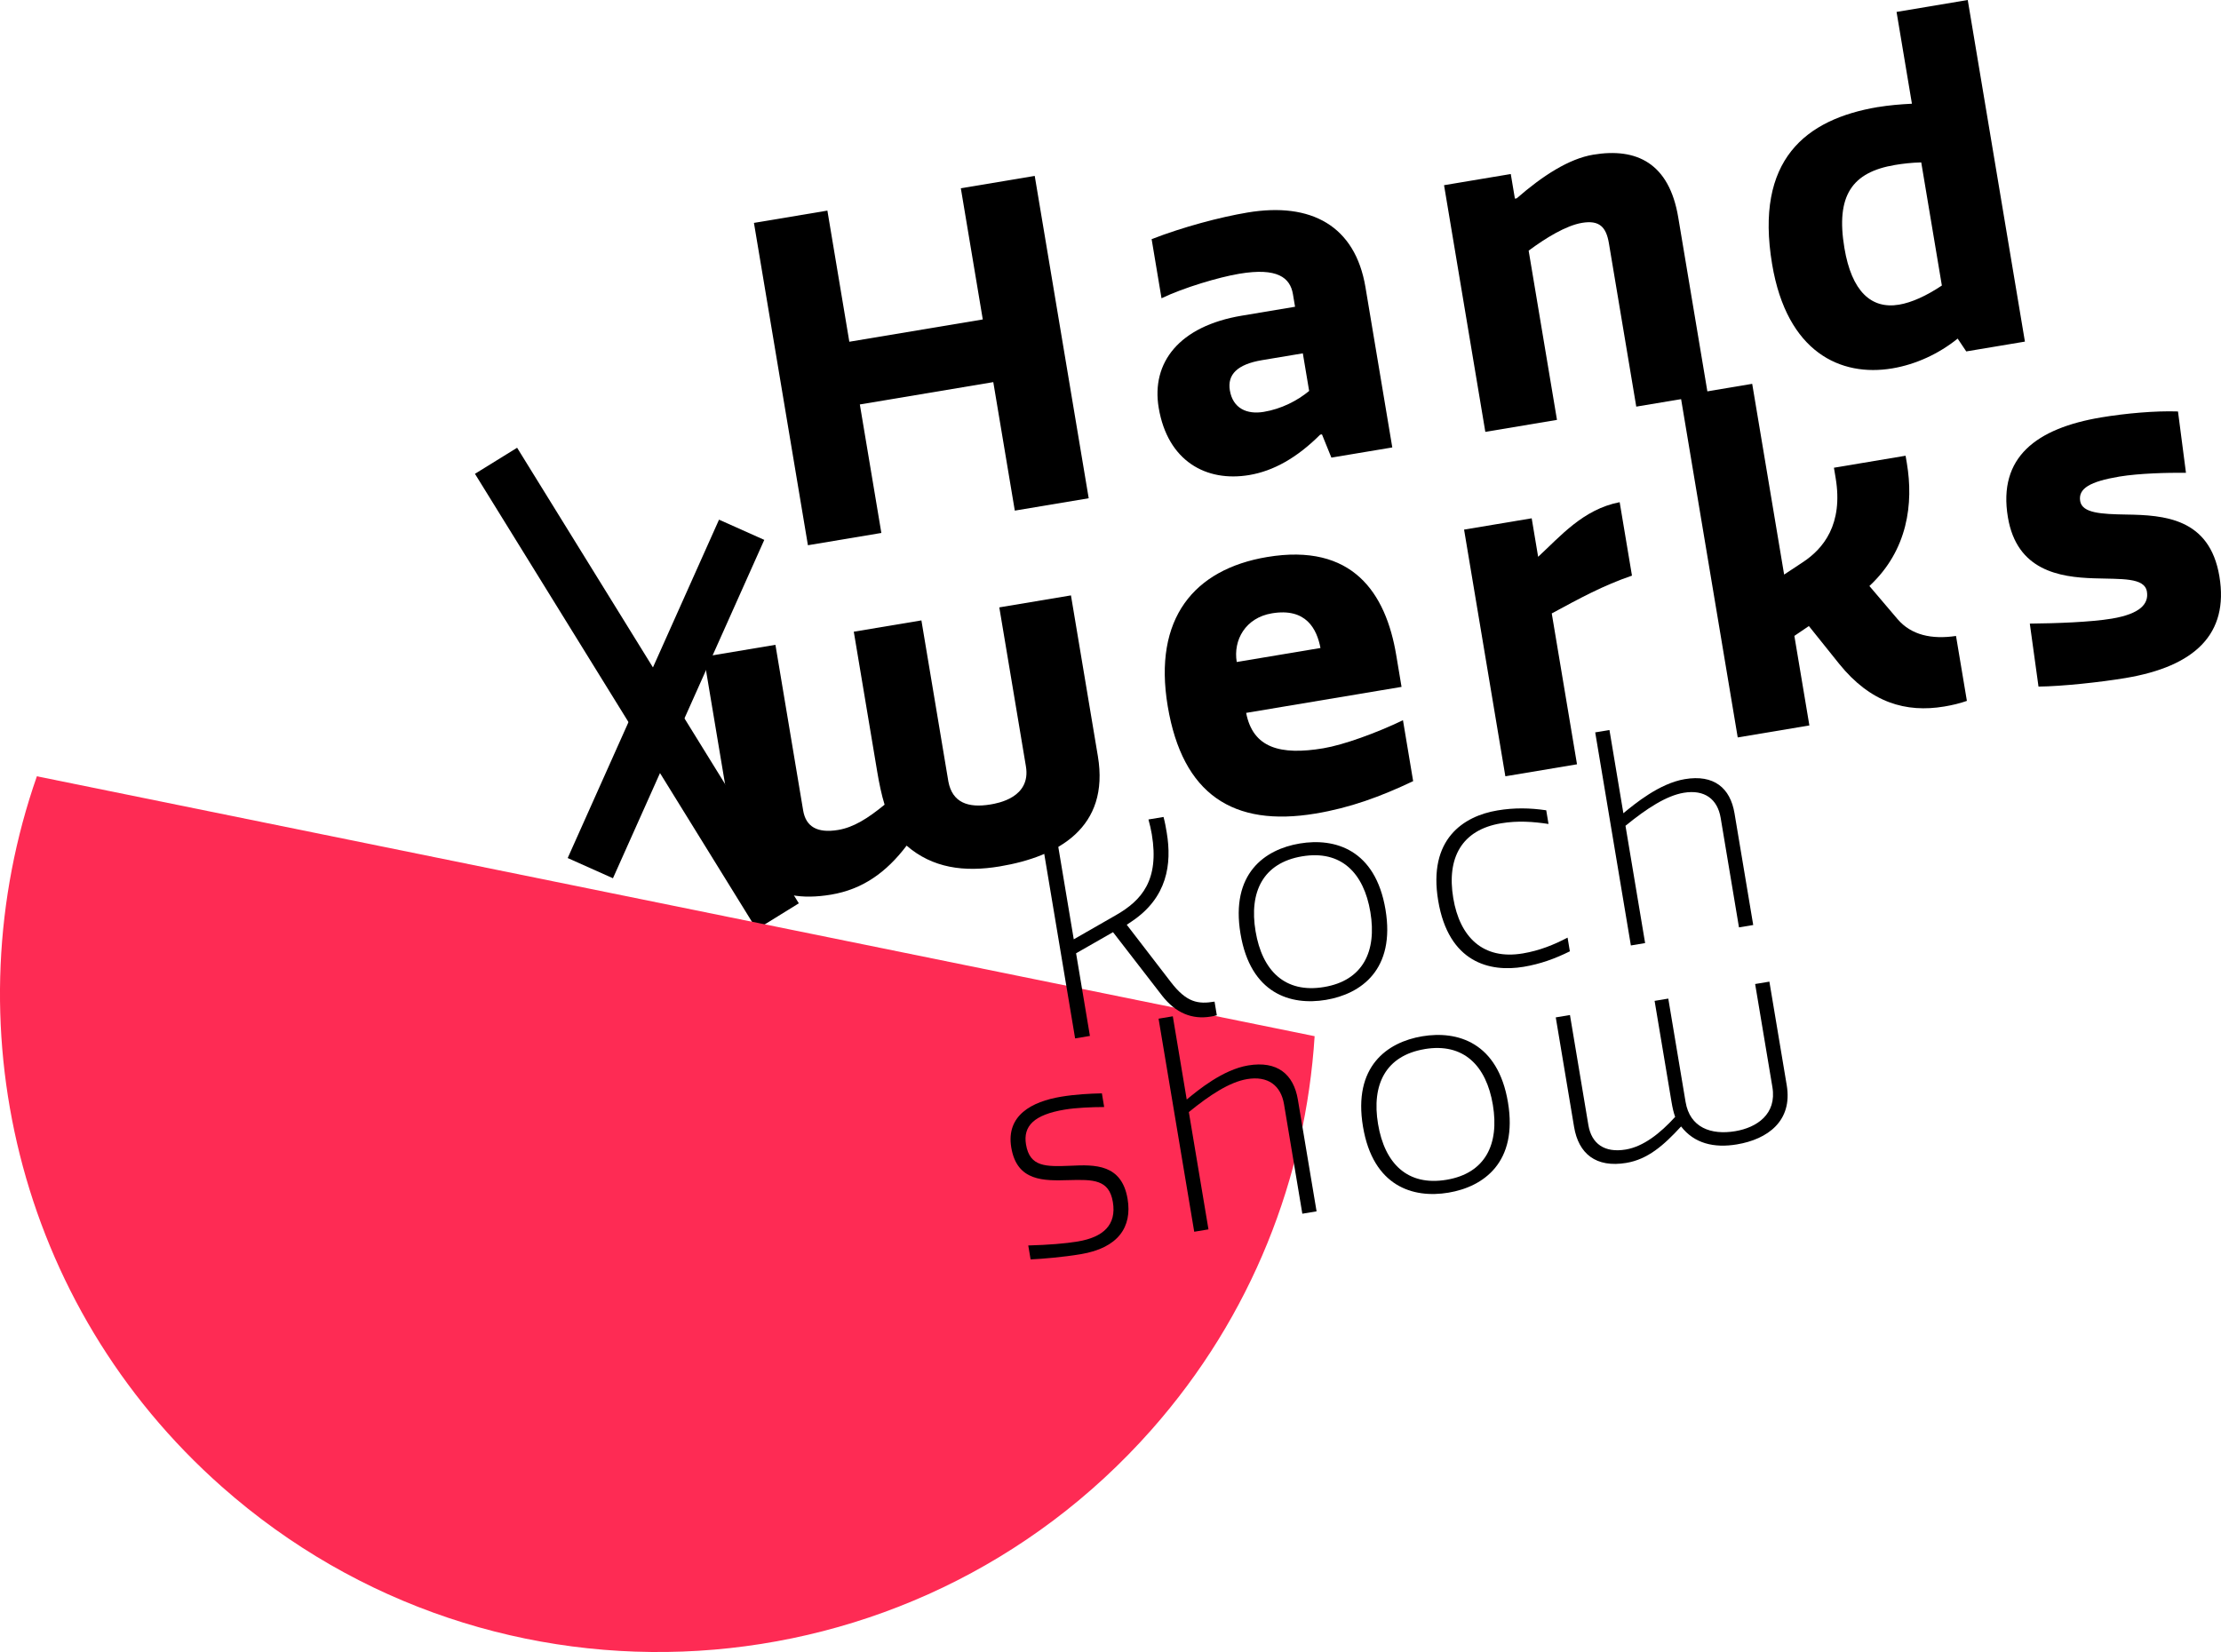
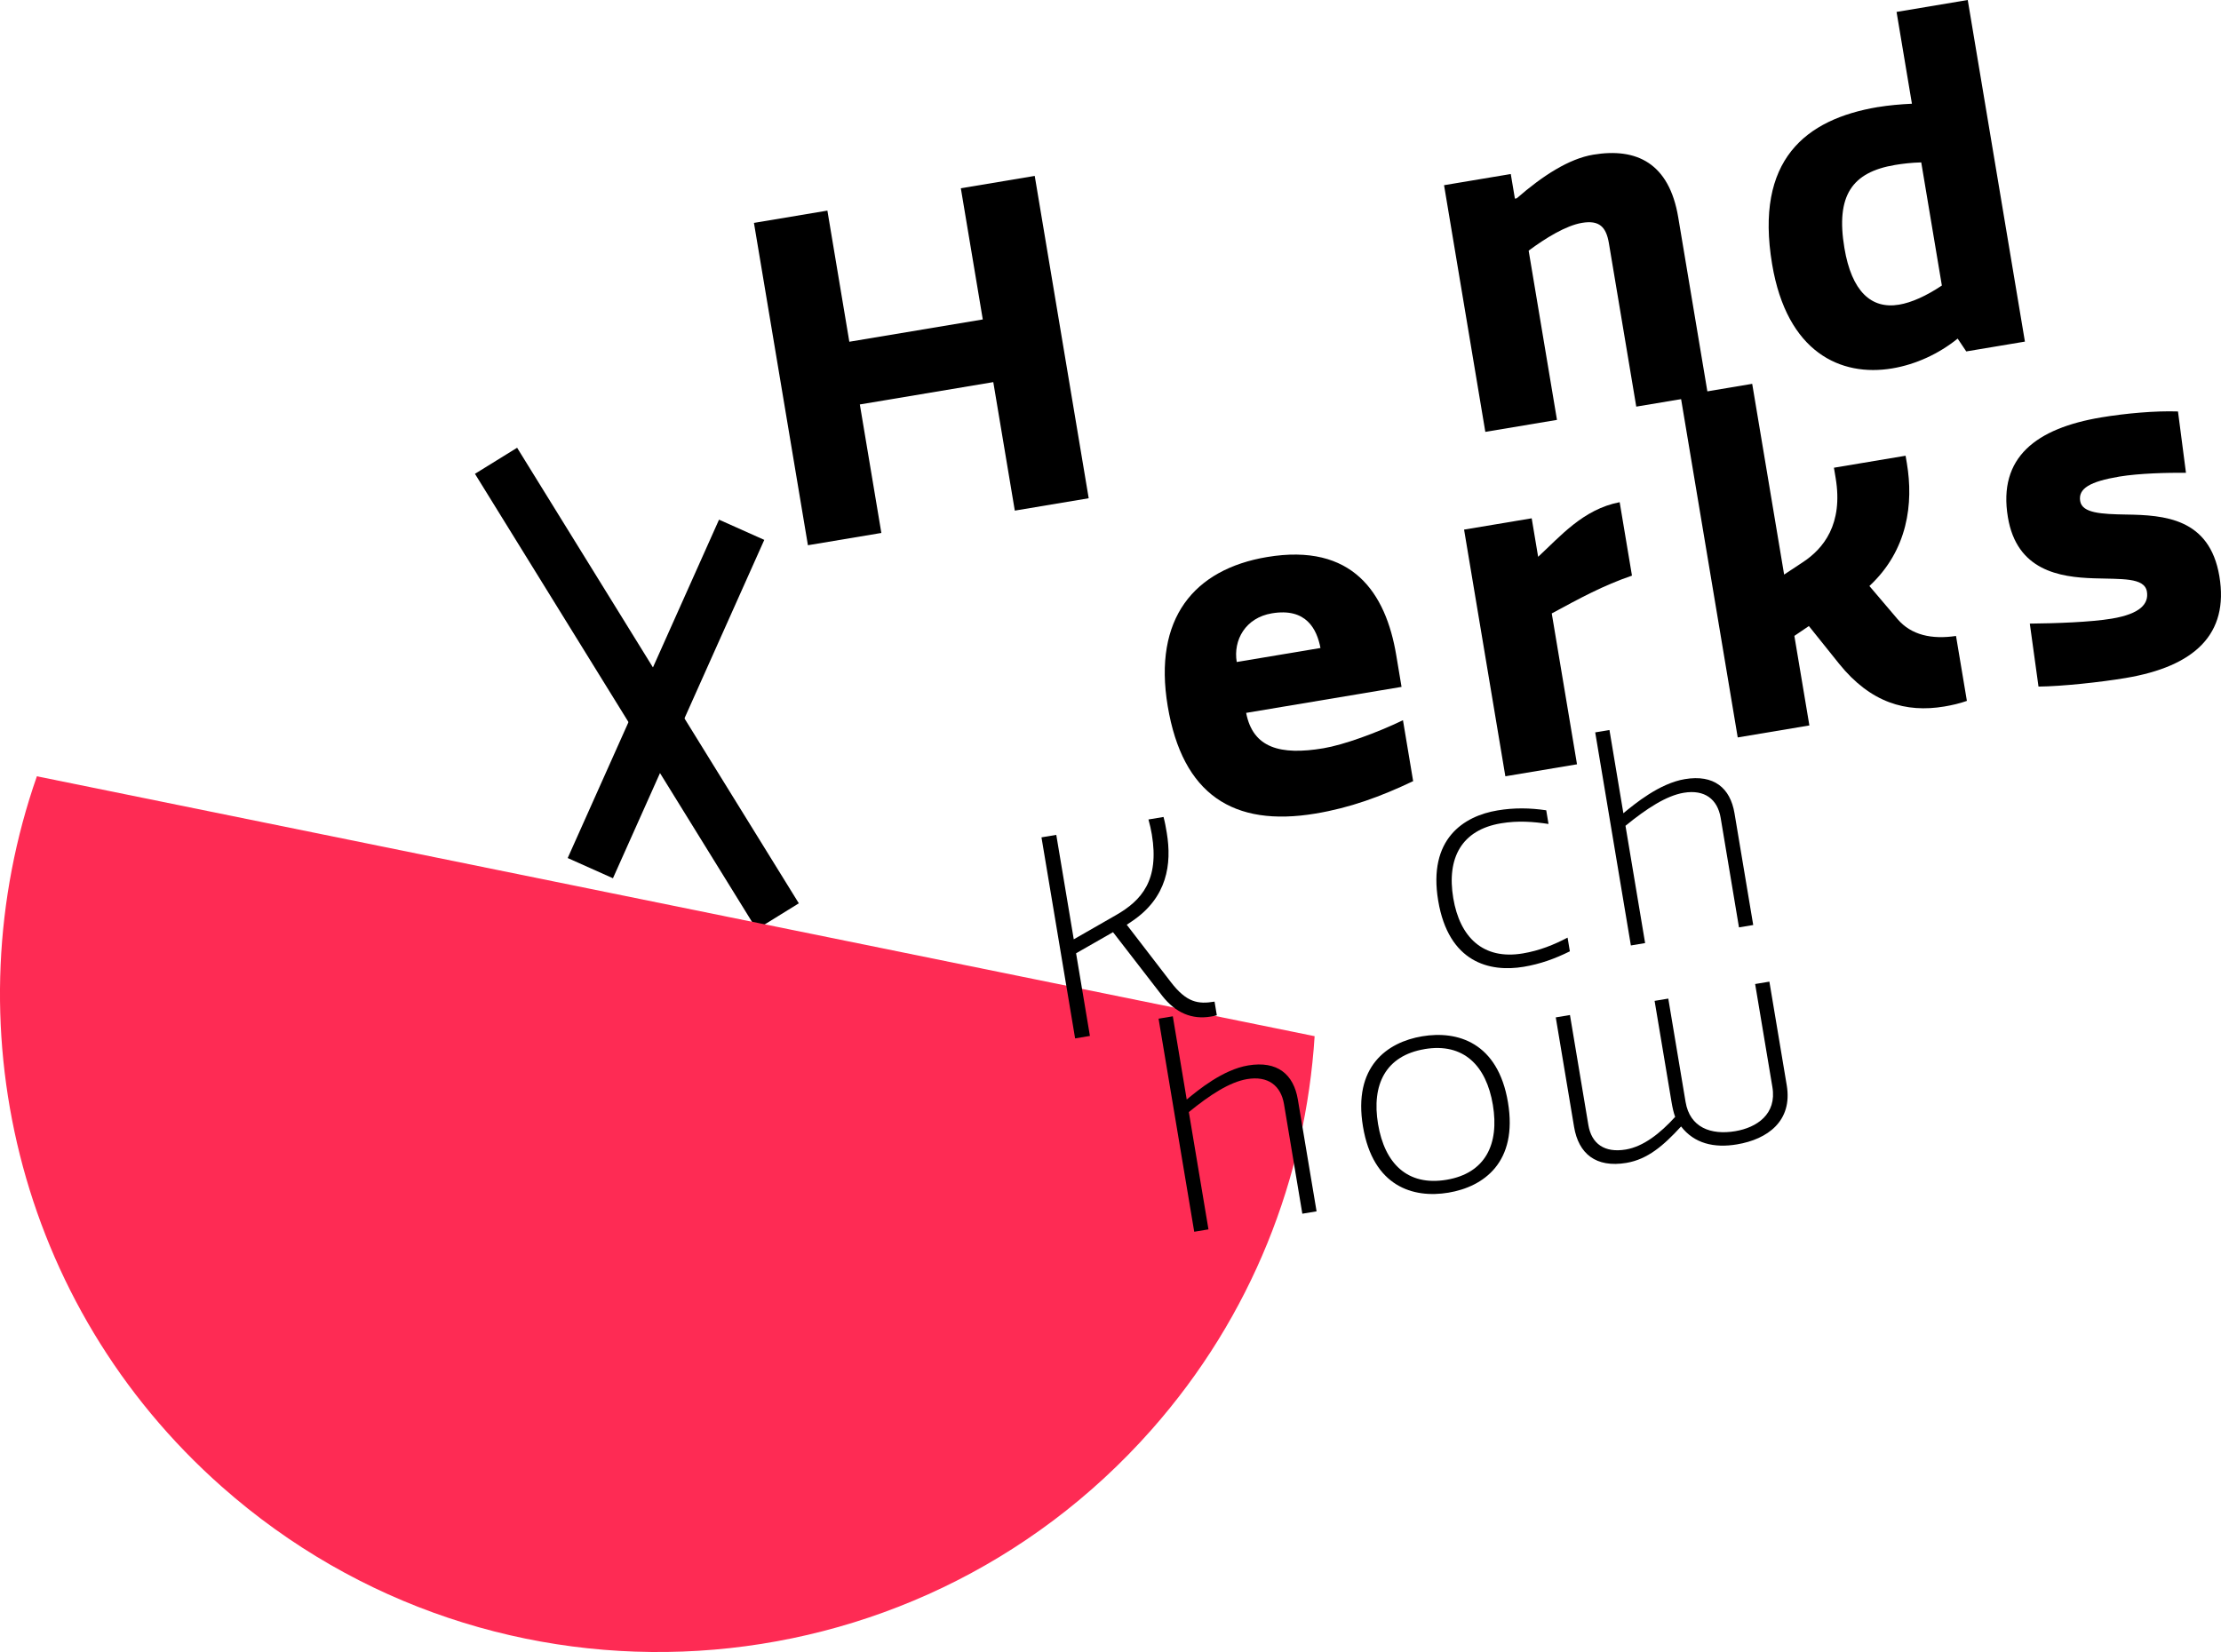
<svg xmlns="http://www.w3.org/2000/svg" id="Ebene_1" viewBox="0 0 672.03 500">
  <defs>
    <style>.cls-1{fill:#fe2b54;}.cls-1,.cls-2{stroke-width:0px;}.cls-3{fill:none;stroke:#000;stroke-width:15px;}</style>
  </defs>
  <line class="cls-3" x1="150.09" y1="139.46" x2="235.33" y2="277.34" />
  <line class="cls-3" x1="224.41" y1="160.34" x2="178.62" y2="262.75" />
  <path class="cls-1" d="M11.16,234.95c-25.92,74.12-6.47,159.78,55.98,215.03,82.42,72.91,208.33,65.21,281.23-17.2,30.49-34.47,46.69-76.55,49.41-119.17L11.16,234.95Z" />
  <path class="cls-2" d="M250.35,63.73l6.64,39.7,40.38-6.75-6.64-39.7,22.36-3.74,16.33,97.56-22.36,3.74-6.51-38.89-40.38,6.76,6.51,38.89-22.22,3.72-16.33-97.56,22.22-3.72Z" />
-   <path class="cls-2" d="M391.86,92.85l-.64-3.8c-.84-5.02-4.7-8.13-16.22-6.2-6.23,1.04-16.85,4.21-23.55,7.42l-2.99-17.89c9.42-3.67,20.75-6.68,29.02-8.06,19.24-3.22,32.57,4.02,35.68,22.59l8.12,48.51-18.43,3.08-2.85-7.04-.54.09c-7.04,7.03-14.18,11.01-21.49,12.23-13.01,2.18-24.67-4.23-27.37-20.36-2.29-13.68,6.17-24.71,25.14-27.88l16.12-2.7ZM394.21,106.94l-12.33,2.06c-7.58,1.27-10.54,4.41-9.75,9.16.91,5.42,5.13,7.36,10.28,6.49,5.29-.88,10.16-3.37,13.71-6.33l-1.91-11.38Z" />
  <path class="cls-2" d="M495.1,123.07l-8.28-49.46c-.82-4.88-2.85-7.05-8.14-6.16-4.88.82-11.07,4.64-16.14,8.41l8.57,51.22-21.68,3.63-12.49-74.66,20.19-3.38,1.25,7.45.54-.09c7.9-6.89,15.83-11.98,23.14-13.21,13.15-2.2,23,2.56,25.74,18.96l8.98,53.66-21.68,3.63Z" />
  <path class="cls-2" d="M568.23,32.41c3.25-.54,6.69-.84,10.28-1.02l-4.65-27.78,21.54-3.61,17.3,103.39-17.75,2.97-2.6-3.88c-5.65,4.57-12.62,7.82-19.8,9.02-15.58,2.61-31.87-4.83-36.34-31.53-5.29-31.57,10.07-43.89,32.02-47.57ZM574.61,92.21c3.8-.64,8.2-2.62,12.96-5.79l-6.24-37.27c-2.92.07-5.65.39-7.95.78-13.01,2.18-17.95,9.27-15.3,25.13,2.2,13.14,8.12,18.56,16.52,17.15Z" />
-   <path class="cls-2" d="M234.63,195.16l8.39,50.14c.82,4.88,4.23,6.95,10.6,5.89,4.61-.77,8.9-3.44,14.04-7.65-.91-2.91-1.68-6.68-2.2-9.8l-7.12-42.55,20.46-3.42,8.16,48.78c1.2,6.35,5.94,8.06,12.72,6.93,2.17-.36,12.33-2.06,10.74-11.55l-8.05-48.1,21.68-3.63,8.14,48.64c3.63,21.68-12.04,30.43-29.66,33.38-10.84,1.82-20.39.49-28.21-6.28-6.16,8.14-13.38,13.25-22.87,14.83-17.89,2.99-27.33-5.18-30.6-24.69l-7.91-47.29,21.68-3.63Z" />
  <path class="cls-2" d="M427.61,236.41c-9.94,4.73-19.13,8.08-29.56,9.82-24.93,4.17-40.25-5.8-44.72-32.49-4.45-26.56,7.97-41.45,30.05-45.15,25.88-4.33,35.94,10.84,39.09,29.68l1.61,9.62-47.02,7.87c2.06,10.66,10.37,12.89,23.38,10.71,6.1-1.02,16.08-4.64,24.07-8.49l3.08,18.43ZM399.55,196.12c-1.09-5.67-4.28-12.24-14.71-10.49-7.99,1.34-11.74,8.09-10.63,14.73l25.34-4.24Z" />
  <path class="cls-2" d="M493.8,174.22c-8.7,2.98-15.72,6.81-24.27,11.44l7.64,45.66-21.68,3.63-12.49-74.66,20.46-3.42,1.95,11.65c6.64-6.12,13.61-14.4,24.67-16.53l3.72,22.22Z" />
  <path class="cls-2" d="M542.94,192.46l4.54,27.1-21.68,3.63-17.3-103.39,21.68-3.63,9.66,57.73,5.64-3.73c6.28-4.12,12.28-11.53,9.95-25.49l-.52-3.12,21.68-3.63c.13.81.27,1.63.39,2.3,2.02,12.06.35,26.27-11.34,37.13l8.5,10c4.16,4.88,10.37,6.21,17.71,5.12l3.29,19.65c-2.23.79-4.52,1.31-6.82,1.7-11.65,1.95-22.34-1.14-31.84-12.93l-9.15-11.42-4.38,2.97Z" />
  <path class="cls-2" d="M659.02,124.56l2.41,18.54c-5.45-.07-14.18.15-20.15,1.14-8.94,1.5-12.49,3.62-11.86,7.41.61,3.66,6.37,3.95,13.92,4.08,11.45.17,25.25,1.06,28.2,18.68,2.92,17.48-7.41,27.29-28.42,30.8-7.59,1.27-19.22,2.52-26.31,2.59l-2.63-19.06c7.93-.08,18.45-.44,24.82-1.51,8.67-1.45,11.22-4.52,10.61-8.19-.73-4.33-7.73-3.72-15.99-4.01-10.5-.33-23.38-2.35-26.07-18.48-3.04-18.16,8.59-26.93,28.23-30.22,7.31-1.22,16.37-2.04,23.24-1.8Z" />
  <path class="cls-2" d="M325.6,288.51l4.19,25.02-4.48.75-10.18-60.85,4.48-.75,5.29,31.61,12.84-7.36c7.69-4.42,13.1-10.53,10.78-24.39-.24-1.44-.58-2.94-1.02-4.52l4.56-.76c.45,1.66.71,3.18.98,4.79,1.58,9.47.15,19.61-10.55,26.79l-1.56,1.04,13.32,17.32c4.78,6.24,8.26,6.78,13.25,5.95l.69,4.14c-.75.21-1.17.28-1.85.39-5.66.95-10.61-1.09-14.7-6.32l-14.86-19.23-11.18,6.39Z" />
-   <path class="cls-2" d="M401.2,302.62c-10.65,1.78-22.81-1.83-25.85-20.01-3.04-18.17,7.28-25.54,17.93-27.32,10.65-1.78,22.89,1.81,25.94,19.98,3.04,18.17-7.37,25.56-18.02,27.35ZM394.01,259.17c-11.83,1.98-16.1,10.77-14.1,22.69,1.99,11.92,8.89,18.85,20.72,16.87,11.75-1.96,16.01-10.76,14.02-22.68-1.99-11.92-8.89-18.84-20.63-16.88Z" />
  <path class="cls-2" d="M474.32,283.78l.69,4.14c-4.49,2.23-8.92,3.84-13.99,4.69-10.23,1.71-22.71-1.24-25.85-20.01-3.13-18.68,7.7-25.61,17.93-27.32,5.07-.85,9.78-.77,14.76-.04l.69,4.14c-4.64-.7-9.3-1.05-14.37-.2-11.92,1.99-16.49,10.49-14.45,22.66,1.97,11.75,8.96,18.75,21.04,16.72,5.07-.85,9.38-2.61,13.54-4.78Z" />
  <path class="cls-2" d="M526.18,280.67l-5.54-33.13c-.95-5.66-4.84-8.66-11.18-7.6-5.24.88-11.2,4.74-17.62,9.99l5.94,35.5-4.31.72-10.79-64.49,4.31-.72,4.21,25.19c3.44-2.83,10.91-9.04,18.6-10.32,8.79-1.47,13.74,2.65,15.03,10.34l5.66,33.81-4.31.72Z" />
-   <path class="cls-2" d="M333.41,330.91l.69,4.14c-3.73.02-8.4.19-11.95.78-9.29,1.55-12.63,4.98-11.7,10.56,1.15,6.85,5.99,6.73,13.5,6.43,7.41-.37,15.47-.5,17.24,10.06,1.41,8.45-2.82,14.81-14.15,16.7-5.41.91-11.58,1.42-15.2,1.59l-.71-4.22c6.23-.17,11.29-.59,15-1.21,7.69-1.29,11.76-5.01,10.6-11.94-1.14-6.85-5.92-6.83-13.36-6.63-7.52.21-15.65.45-17.38-9.86-1.63-9.72,6.19-13.9,15.06-15.38,4.31-.72,8.79-.95,12.34-1.02Z" />
  <path class="cls-2" d="M394.06,367.33l-5.54-33.13c-.95-5.66-4.84-8.66-11.18-7.6-5.24.88-11.2,4.74-17.62,9.98l5.94,35.5-4.31.72-10.79-64.49,4.31-.72,4.21,25.19c3.44-2.84,10.91-9.04,18.6-10.32,8.79-1.47,13.74,2.65,15.03,10.35l5.66,33.81-4.31.72Z" />
  <path class="cls-2" d="M438.26,360.97c-10.65,1.78-22.81-1.83-25.85-20s7.28-25.55,17.93-27.33c10.65-1.78,22.9,1.82,25.94,19.99,3.04,18.17-7.37,25.56-18.02,27.34ZM431.07,317.52c-11.83,1.98-16.1,10.77-14.1,22.69,1.99,11.92,8.89,18.84,20.72,16.86,11.75-1.97,16.01-10.76,14.02-22.68-1.99-11.92-8.89-18.84-20.64-16.88Z" />
  <path class="cls-2" d="M475.04,307.21l5.57,33.3c.95,5.66,4.89,8.48,11.32,7.4,5.32-.89,10.39-4.87,14.94-9.88-.46-1.23-.8-2.73-1.1-4.51l-5.12-30.6,4.14-.69,5.23,31.27c1.3,7.78,7.69,10.09,15.04,8.86,6.51-1.09,12.61-5.15,11.23-13.35l-5.22-31.19,4.31-.72,5.25,31.36c1.81,10.82-5.78,16.35-15.08,17.9-6.93,1.16-12.9-.27-16.89-5.43-5.36,5.85-10.15,9.95-16.57,11.03-9.21,1.54-14.46-2.79-15.81-10.91l-5.54-33.13,4.31-.72Z" />
</svg>